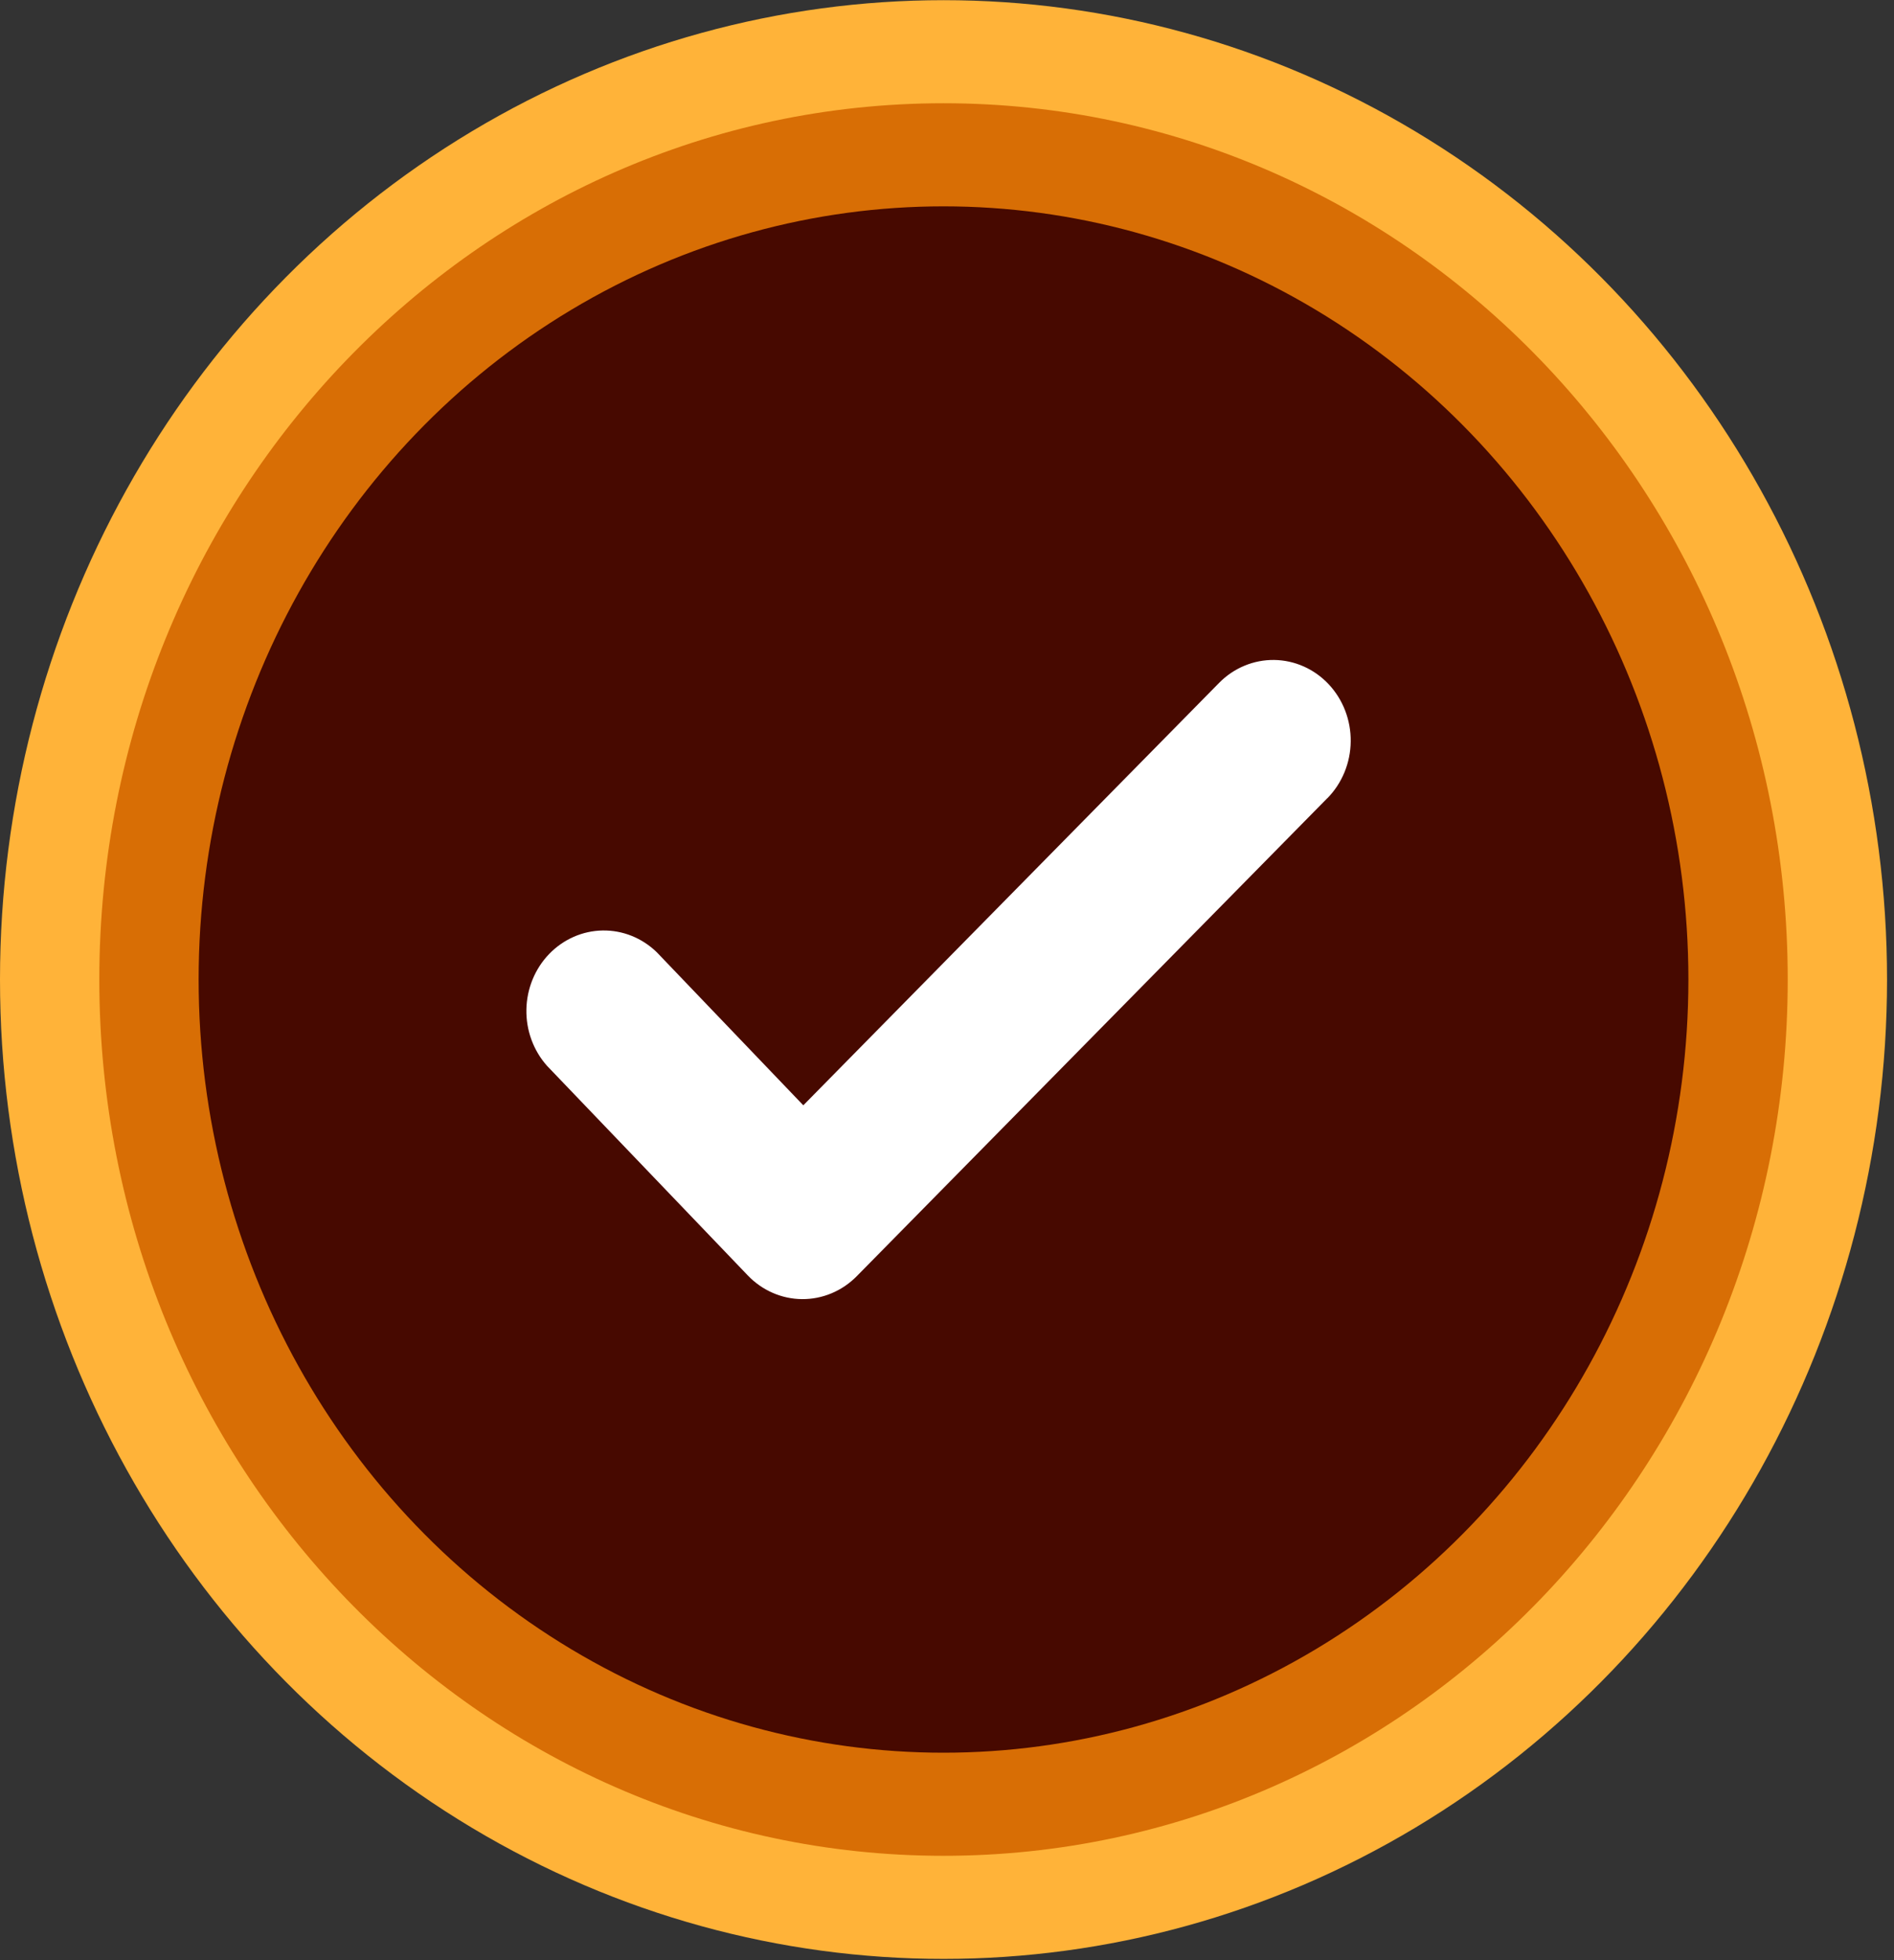
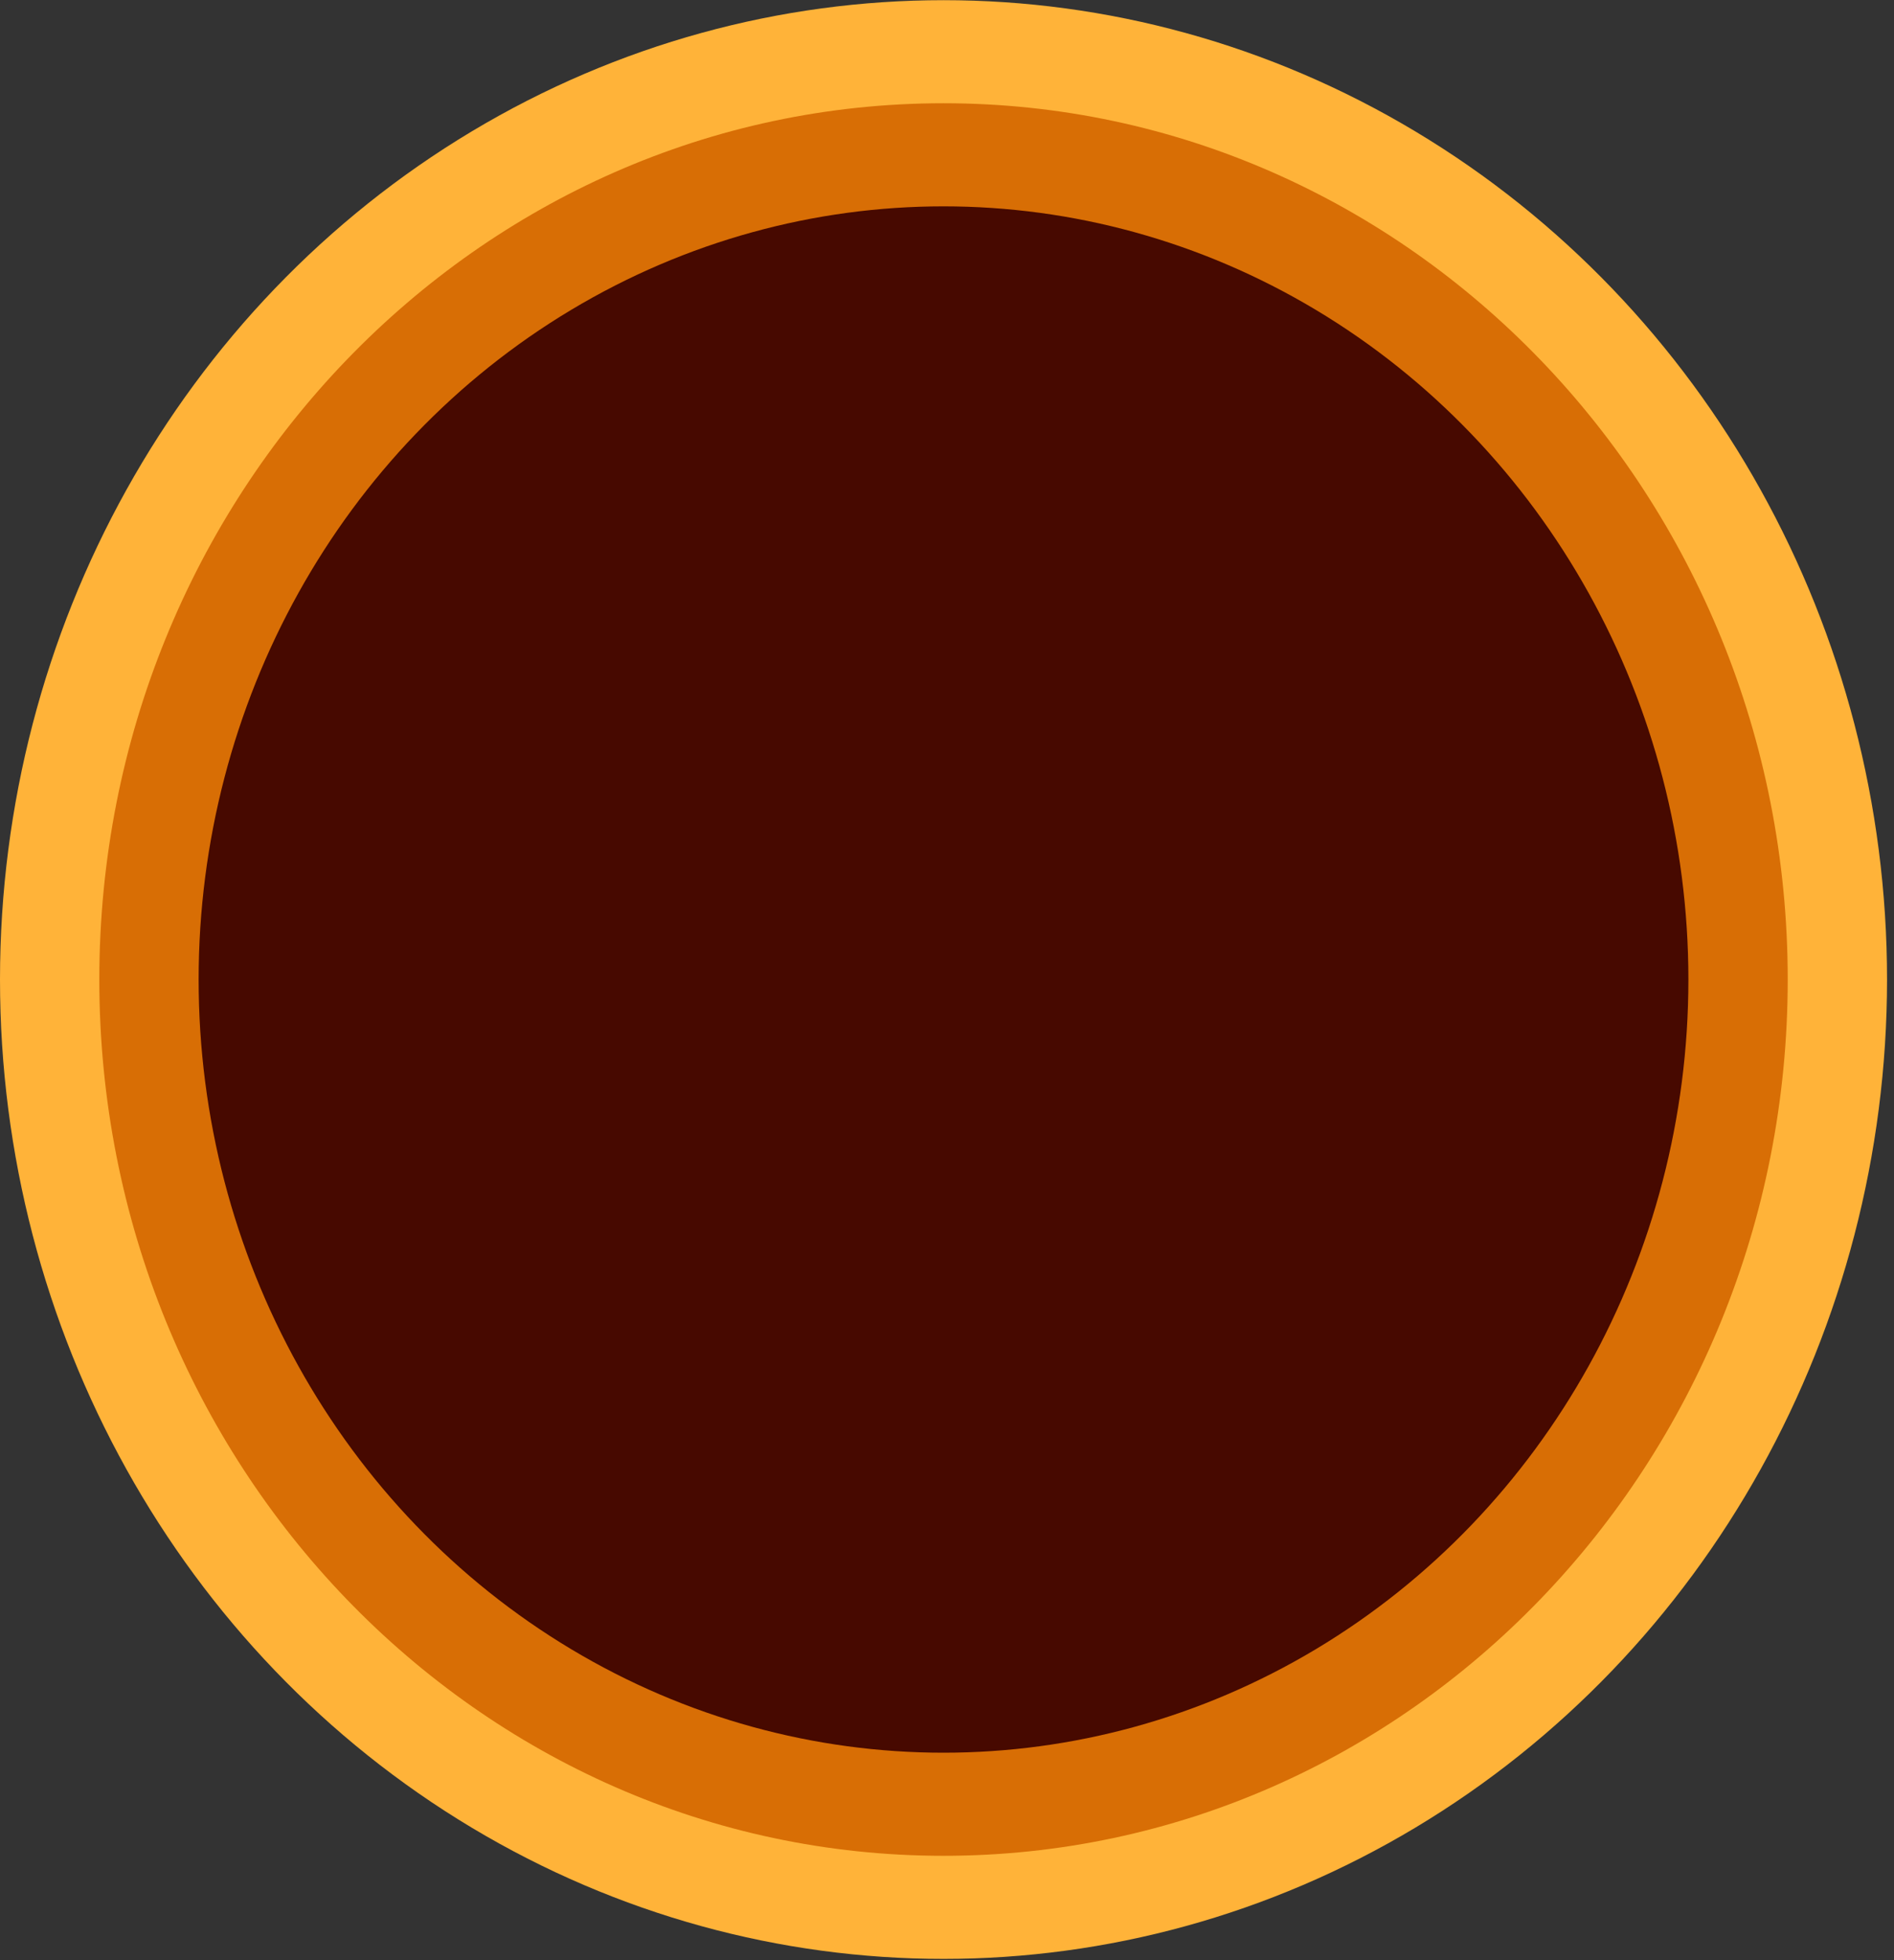
<svg xmlns="http://www.w3.org/2000/svg" width="203" height="210" viewBox="0 0 203 210" fill="none">
  <rect x="0" y="0" width="203" height="210" fill="#333333" stroke="none" />
  <ellipse cx="101.127" cy="104.942" rx="101.127" ry="104.923" fill="#FFB339" />
  <path d="M191.609 104.941C191.609 156.789 151.099 198.82 101.127 198.82C51.155 198.82 10.645 156.789 10.645 104.941C10.645 53.093 51.155 11.062 101.127 11.062C151.099 11.062 191.609 53.093 191.609 104.941Z" fill="#D86E05" />
  <ellipse cx="101.126" cy="104.941" rx="79.837" ry="82.834" fill="#470900" />
-   <path fill-rule="evenodd" clip-rule="evenodd" d="M142.266 85.521C143.046 84.729 143.669 83.785 144.099 82.743C144.529 81.7 144.757 80.58 144.77 79.446C144.783 78.312 144.582 77.186 144.177 76.133C143.772 75.08 143.171 74.121 142.41 73.309C141.648 72.497 140.74 71.849 139.737 71.403C138.735 70.956 137.658 70.719 136.567 70.705C135.476 70.691 134.394 70.9 133.381 71.322C132.368 71.743 131.445 72.367 130.665 73.159L86.099 118.417L70.391 102.015C68.82 100.487 66.74 99.653 64.589 99.688C62.438 99.723 60.385 100.625 58.86 102.204C57.336 103.783 56.461 105.915 56.419 108.151C56.377 110.388 57.172 112.554 58.636 114.193L80.144 136.638C81.686 138.249 83.778 139.163 85.965 139.18C88.151 139.197 90.256 138.317 91.822 136.73L142.266 85.51V85.521Z" fill="white" />
</svg>